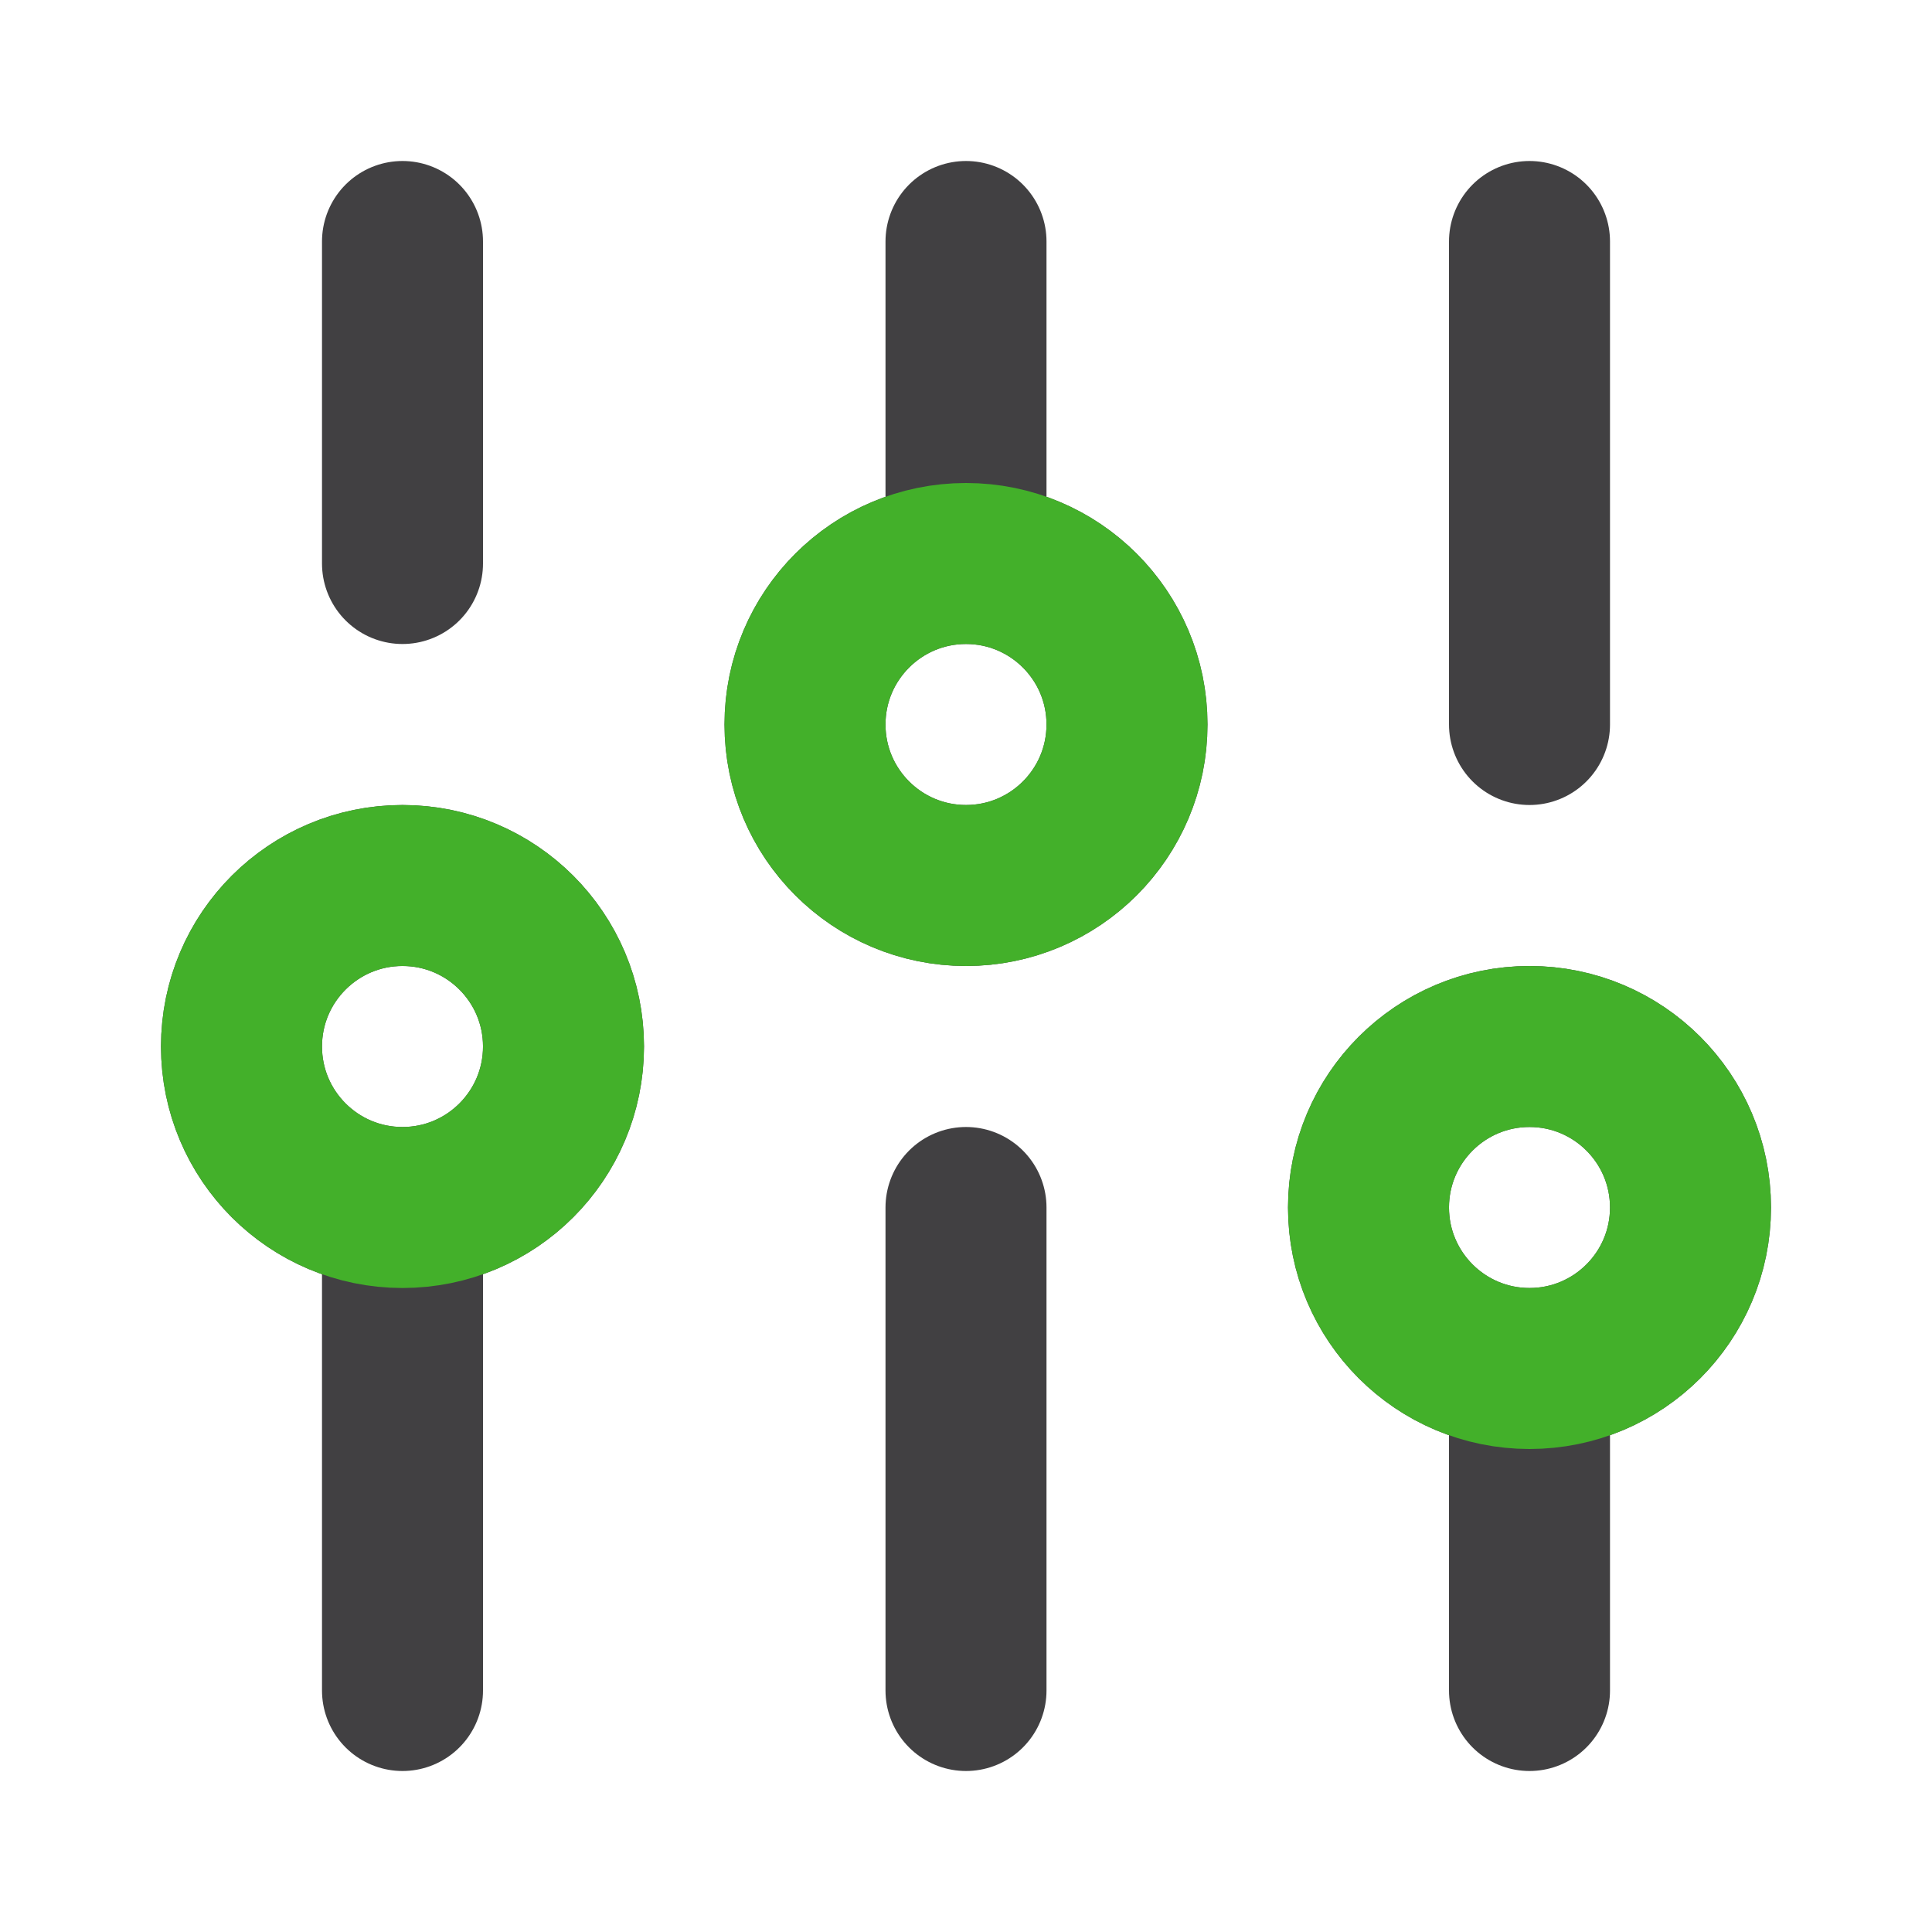
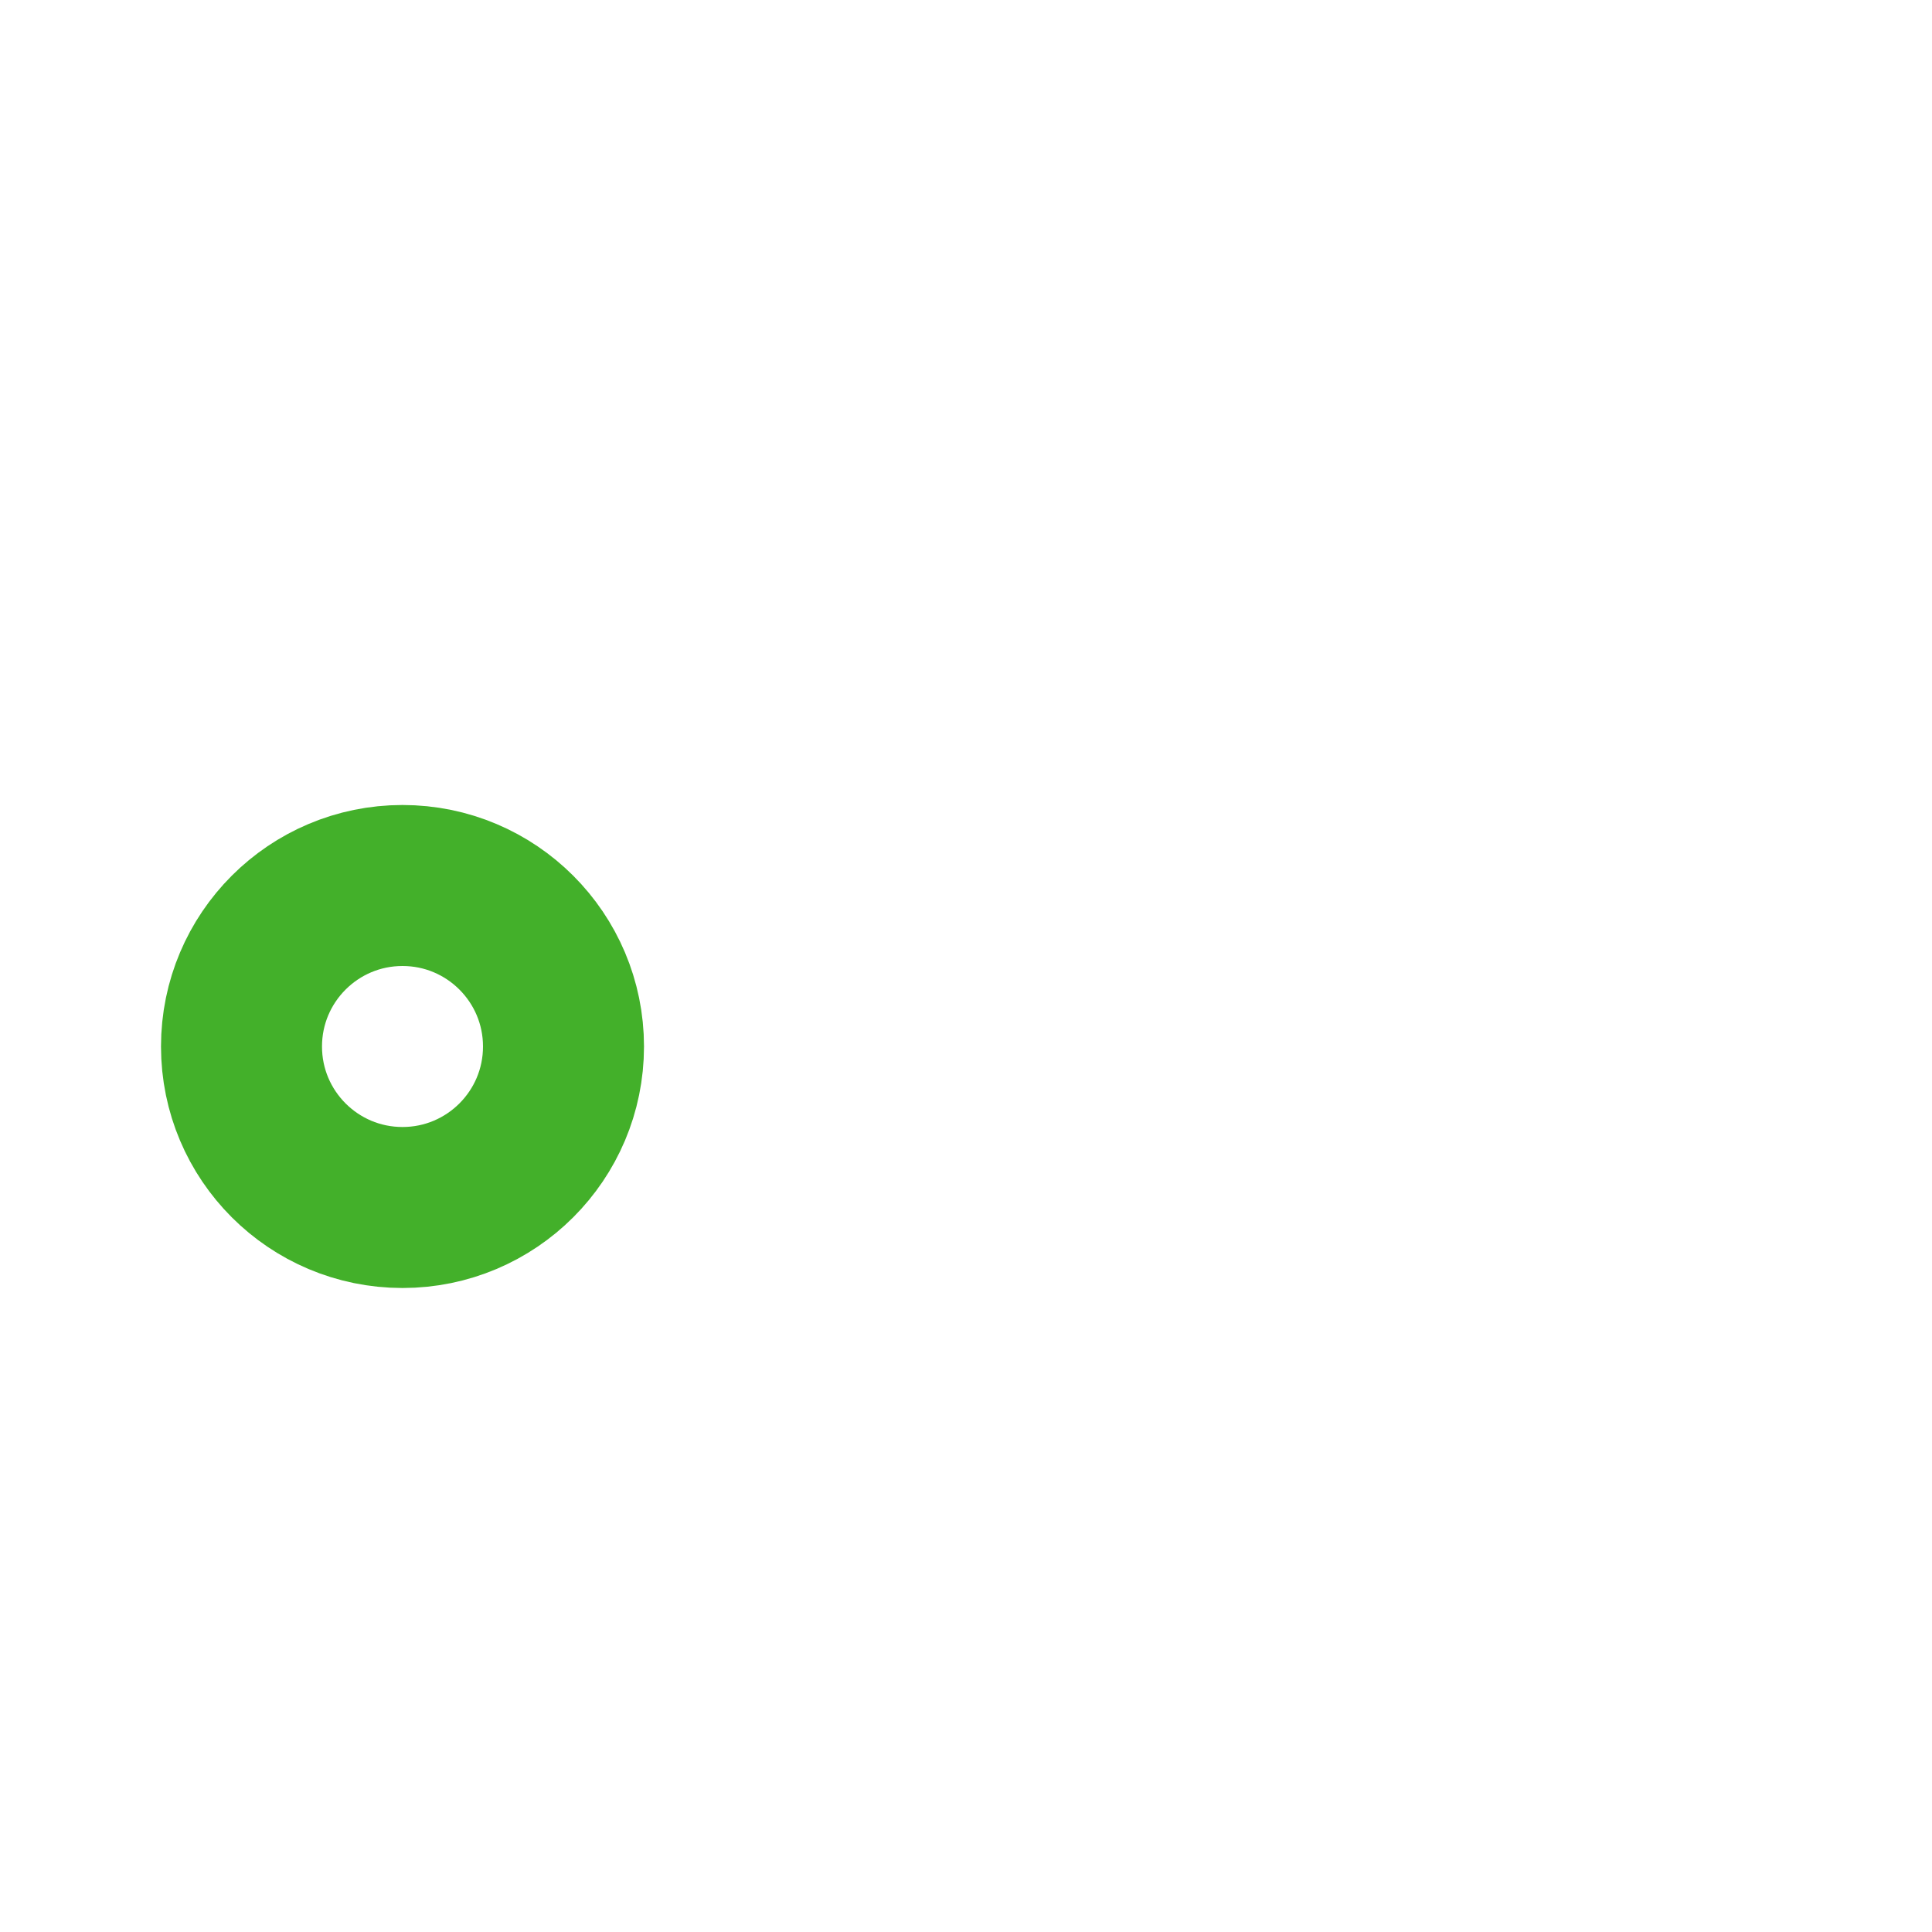
<svg xmlns="http://www.w3.org/2000/svg" width="48" height="48" viewBox="0 0 48 48" fill="none">
-   <path d="M10 42L10 30M10 30C12.209 30 14 28.209 14 26C14 23.791 12.209 22 10 22C7.791 22 6 23.791 6 26C6 28.209 7.791 30 10 30ZM10 14V6M24 42V30M24 14V6M24 14C21.791 14 20 15.791 20 18C20 20.209 21.791 22 24 22C26.209 22 28 20.209 28 18C28 15.791 26.209 14 24 14ZM38 42V34M38 34C40.209 34 42 32.209 42 30C42 27.791 40.209 26 38 26C35.791 26 34 27.791 34 30C34 32.209 35.791 34 38 34ZM38 18V6" stroke="#414042" stroke-width="4" stroke-linecap="round" stroke-linejoin="round" />
-   <path d="M24 22C26.209 22 28 20.209 28 18C28 15.791 26.209 14 24 14C21.791 14 20 15.791 20 18C20 20.209 21.791 22 24 22Z" stroke="#43B02A" stroke-width="4" stroke-linecap="round" stroke-linejoin="round" />
-   <path d="M38 34C40.209 34 42 32.209 42 30C42 27.791 40.209 26 38 26C35.791 26 34 27.791 34 30C34 32.209 35.791 34 38 34Z" stroke="#43B02A" stroke-width="4" stroke-linecap="round" stroke-linejoin="round" />
  <path d="M10 30C12.209 30 14 28.209 14 26C14 23.791 12.209 22 10 22C7.791 22 6 23.791 6 26C6 28.209 7.791 30 10 30Z" stroke="#43B02A" stroke-width="4" stroke-linecap="round" stroke-linejoin="round" />
</svg>